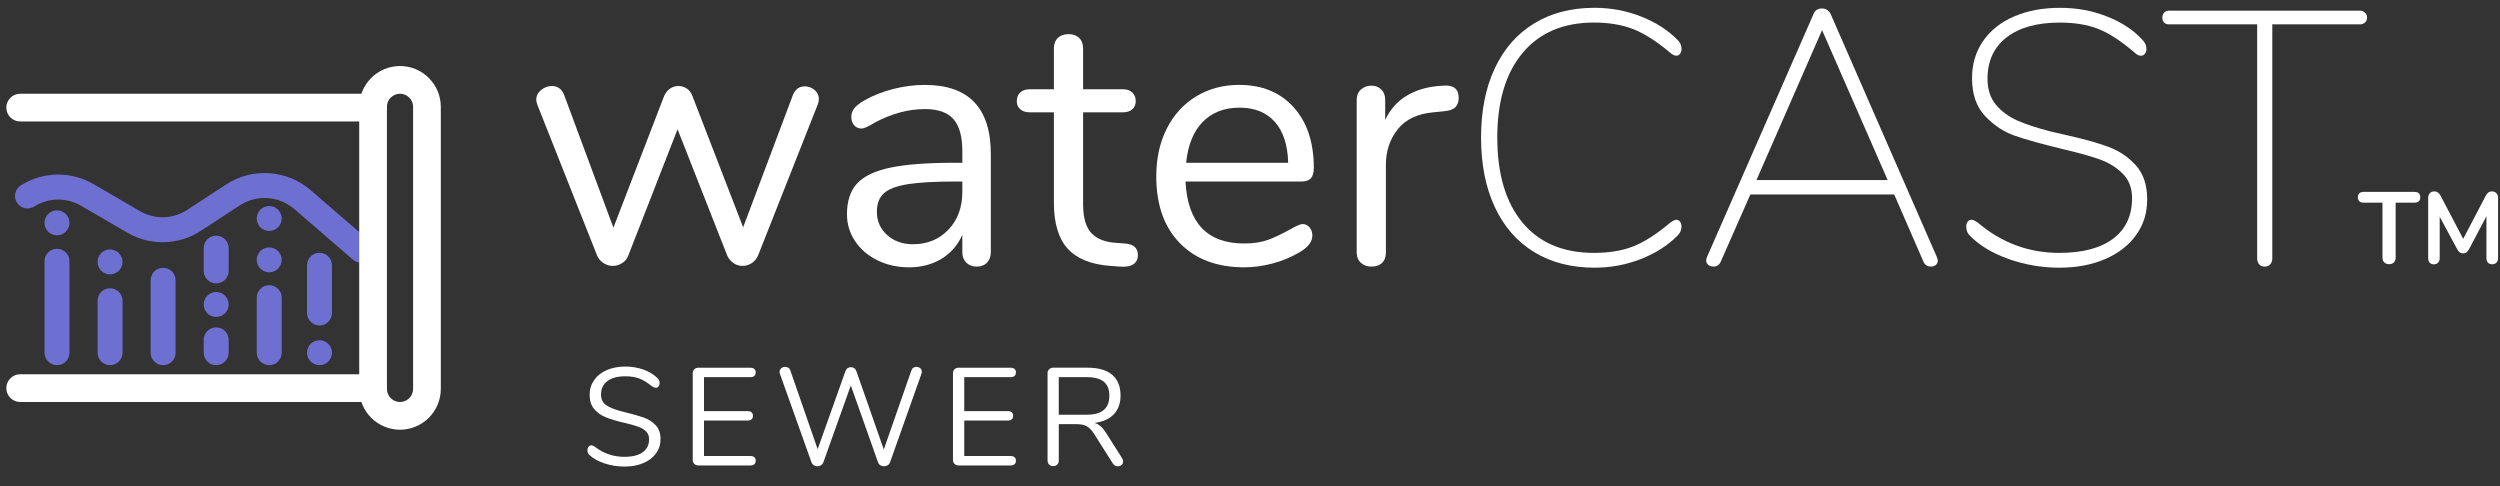
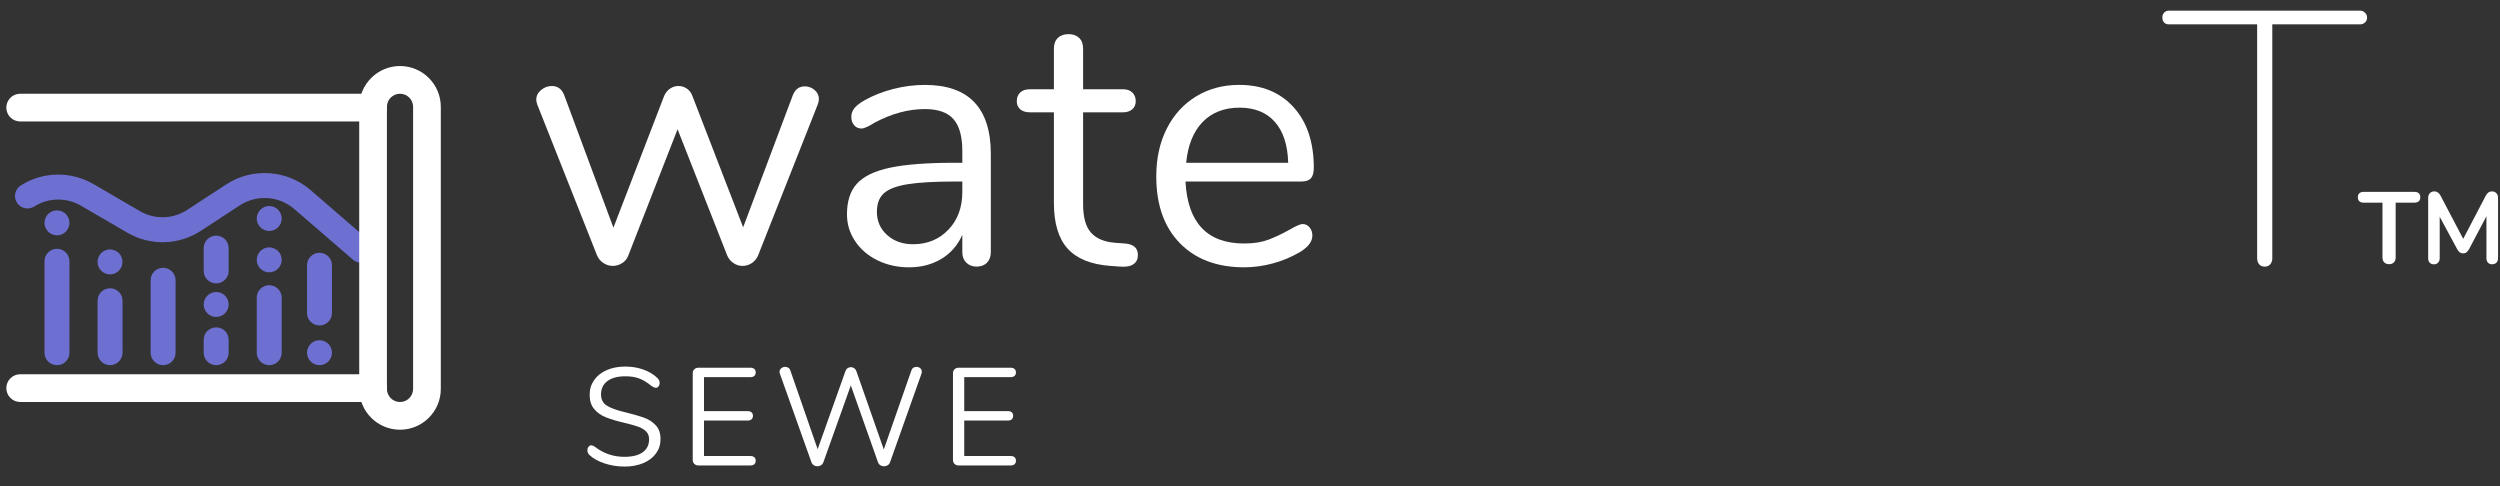
<svg xmlns="http://www.w3.org/2000/svg" width="180" height="35" viewBox="0 0 180 35" fill="none">
  <rect x="0" y="0" width="180" height="35" fill="#333333" stroke="none" />
  <path d="M57.947 6.218C58.206 6.218 58.44 6.304 58.648 6.477C58.855 6.651 58.959 6.867 58.959 7.126C58.959 7.248 58.933 7.378 58.881 7.515L54.573 18.416C54.469 18.642 54.317 18.819 54.12 18.949C53.92 19.079 53.7 19.145 53.457 19.145C53.231 19.145 53.02 19.081 52.822 18.949C52.622 18.819 52.473 18.642 52.367 18.416L48.785 9.306L45.23 18.416C45.144 18.642 44.996 18.819 44.788 18.949C44.581 19.079 44.355 19.145 44.114 19.145C43.888 19.145 43.672 19.081 43.465 18.949C43.257 18.819 43.101 18.642 42.998 18.416L38.689 7.541C38.637 7.404 38.611 7.282 38.611 7.178C38.611 6.903 38.729 6.667 38.963 6.477C39.196 6.288 39.452 6.192 39.727 6.192C40.143 6.192 40.436 6.399 40.61 6.815L44.166 16.392L47.825 6.893C47.929 6.667 48.072 6.495 48.254 6.373C48.436 6.254 48.63 6.192 48.837 6.192C49.061 6.192 49.264 6.252 49.446 6.373C49.628 6.495 49.761 6.667 49.847 6.893L53.507 16.366L57.089 6.841C57.262 6.425 57.546 6.218 57.945 6.218H57.947Z" fill="white" />
  <path d="M71.339 11.097V18.157C71.339 18.468 71.247 18.72 71.066 18.909C70.884 19.099 70.638 19.195 70.325 19.195C70.011 19.195 69.762 19.099 69.572 18.909C69.381 18.72 69.287 18.468 69.287 18.157V16.911C68.957 17.655 68.456 18.23 67.781 18.638C67.107 19.045 66.328 19.247 65.446 19.247C64.631 19.247 63.884 19.083 63.2 18.753C62.517 18.424 61.976 17.967 61.578 17.378C61.179 16.789 60.982 16.14 60.982 15.431C60.982 14.479 61.223 13.74 61.708 13.213C62.193 12.686 62.988 12.305 64.096 12.071C65.204 11.838 66.743 11.72 68.716 11.72H69.287V10.863C69.287 9.825 69.075 9.065 68.652 8.58C68.229 8.094 67.54 7.853 66.59 7.853C65.414 7.853 64.218 8.172 63.008 8.813C62.541 9.107 62.211 9.254 62.022 9.254C61.814 9.254 61.64 9.176 61.503 9.021C61.365 8.865 61.295 8.665 61.295 8.424C61.295 8.182 61.369 7.971 61.517 7.787C61.664 7.605 61.902 7.42 62.231 7.23C62.836 6.885 63.525 6.611 64.294 6.411C65.064 6.212 65.829 6.114 66.59 6.114C69.756 6.114 71.339 7.775 71.339 11.097ZM68.289 16.533C68.955 15.833 69.287 14.928 69.287 13.822V13.069H68.82C67.296 13.069 66.138 13.135 65.342 13.265C64.545 13.395 63.978 13.611 63.643 13.914C63.305 14.217 63.136 14.663 63.136 15.25C63.136 15.925 63.383 16.483 63.876 16.925C64.37 17.366 64.988 17.585 65.731 17.585C66.769 17.585 67.622 17.234 68.287 16.533H68.289Z" fill="white" />
  <path d="M81.928 18.364C81.928 18.658 81.82 18.879 81.605 19.025C81.389 19.173 81.064 19.229 80.631 19.195L79.93 19.143C78.546 19.039 77.524 18.624 76.867 17.897C76.21 17.17 75.881 16.072 75.881 14.601V8.086H74.142C73.849 8.086 73.619 8.012 73.455 7.867C73.29 7.719 73.208 7.525 73.208 7.284C73.208 7.024 73.29 6.817 73.455 6.661C73.619 6.505 73.849 6.427 74.142 6.427H75.881V3.495C75.881 3.165 75.977 2.912 76.167 2.73C76.356 2.548 76.616 2.458 76.945 2.458C77.257 2.458 77.508 2.55 77.698 2.73C77.888 2.912 77.983 3.167 77.983 3.495V6.427H80.864C81.142 6.427 81.361 6.505 81.527 6.661C81.691 6.817 81.773 7.024 81.773 7.284C81.773 7.525 81.691 7.721 81.527 7.867C81.361 8.014 81.142 8.086 80.864 8.086H77.983V14.705C77.983 15.657 78.177 16.344 78.566 16.767C78.956 17.19 79.541 17.43 80.319 17.482L81.02 17.534C81.625 17.585 81.928 17.863 81.928 18.364Z" fill="white" />
  <path d="M94.282 16.366C94.42 16.521 94.49 16.721 94.49 16.963C94.49 17.396 94.186 17.793 93.582 18.157C92.959 18.52 92.302 18.793 91.609 18.975C90.916 19.157 90.242 19.247 89.585 19.247C87.63 19.247 86.085 18.668 84.951 17.508C83.817 16.348 83.252 14.748 83.252 12.706C83.252 11.409 83.501 10.262 84.005 9.266C84.506 8.272 85.21 7.497 86.119 6.942C87.027 6.389 88.061 6.112 89.221 6.112C90.864 6.112 92.172 6.649 93.14 7.721C94.109 8.793 94.594 10.246 94.594 12.081C94.594 12.427 94.524 12.678 94.386 12.834C94.248 12.99 94.023 13.068 93.711 13.068H85.354C85.51 16.044 86.919 17.532 89.585 17.532C90.26 17.532 90.838 17.44 91.324 17.26C91.807 17.078 92.328 16.831 92.881 16.519C93.33 16.26 93.633 16.13 93.789 16.13C93.979 16.13 94.145 16.208 94.282 16.364V16.366ZM86.586 8.787C85.919 9.48 85.526 10.456 85.404 11.72H92.749C92.715 10.44 92.394 9.458 91.789 8.775C91.182 8.092 90.335 7.751 89.245 7.751C88.155 7.751 87.251 8.096 86.584 8.789L86.586 8.787Z" fill="white" />
-   <path d="M105.027 7.048C105.027 7.326 104.949 7.545 104.794 7.709C104.638 7.875 104.37 7.973 103.989 8.009L103.21 8.086C102.051 8.19 101.19 8.601 100.627 9.32C100.064 10.039 99.785 10.881 99.785 11.85V18.157C99.785 18.502 99.689 18.761 99.499 18.935C99.309 19.109 99.058 19.195 98.746 19.195C98.435 19.195 98.179 19.103 97.982 18.921C97.782 18.739 97.682 18.484 97.682 18.157V7.204C97.682 6.875 97.786 6.619 97.994 6.439C98.201 6.258 98.453 6.166 98.746 6.166C99.022 6.166 99.257 6.258 99.447 6.439C99.637 6.621 99.733 6.869 99.733 7.178V8.631C100.096 7.871 100.611 7.29 101.278 6.893C101.943 6.495 102.709 6.262 103.574 6.192L103.937 6.166C104.664 6.114 105.027 6.407 105.027 7.048Z" fill="white" />
-   <path d="M110.452 18.145C109.222 17.392 108.279 16.31 107.623 14.9C106.966 13.491 106.636 11.826 106.636 9.905C106.636 7.985 106.966 6.324 107.623 4.922C108.279 3.521 109.222 2.442 110.452 1.69C111.679 0.937 113.133 0.562 114.812 0.562C115.97 0.562 117.084 0.769 118.148 1.185C119.212 1.6 120.098 2.171 120.809 2.898C120.983 3.071 121.069 3.279 121.069 3.521C121.069 3.658 121.035 3.776 120.965 3.87C120.895 3.966 120.809 4.012 120.705 4.012C120.568 4.012 120.42 3.942 120.264 3.804C119.278 2.973 118.383 2.402 117.577 2.091C116.772 1.78 115.834 1.624 114.762 1.624C112.564 1.624 110.855 2.351 109.635 3.804C108.415 5.257 107.804 7.29 107.804 9.903C107.804 12.517 108.409 14.575 109.621 16.028C110.833 17.482 112.546 18.208 114.76 18.208C115.85 18.208 116.792 18.053 117.589 17.741C118.385 17.43 119.276 16.859 120.262 16.028C120.452 15.89 120.6 15.821 120.703 15.821C120.807 15.821 120.893 15.869 120.963 15.964C121.033 16.06 121.067 16.176 121.067 16.314C121.067 16.555 120.981 16.763 120.807 16.937C120.098 17.663 119.21 18.234 118.146 18.65C117.082 19.065 115.97 19.273 114.81 19.273C113.131 19.273 111.677 18.897 110.45 18.145H110.452Z" fill="white" />
-   <path d="M139.52 18.753C139.52 18.891 139.472 18.999 139.378 19.077C139.282 19.155 139.167 19.193 139.029 19.193C138.769 19.193 138.588 19.071 138.484 18.829L136.382 14.002H126.026L123.898 18.829C123.794 19.071 123.62 19.193 123.379 19.193C123.187 19.193 123.041 19.133 122.937 19.011C122.834 18.889 122.816 18.733 122.886 18.544L130.568 1.025C130.672 0.747 130.879 0.61 131.191 0.61C131.328 0.61 131.454 0.648 131.566 0.725C131.678 0.803 131.76 0.903 131.814 1.025L139.47 18.544C139.504 18.648 139.522 18.718 139.522 18.751L139.52 18.753ZM135.912 12.966L131.189 2.169L126.465 12.966H135.912Z" fill="white" />
-   <path d="M144.593 18.638C143.407 18.214 142.479 17.647 141.804 16.937C141.648 16.781 141.57 16.573 141.57 16.314C141.57 16.176 141.604 16.058 141.674 15.964C141.744 15.869 141.83 15.821 141.934 15.821C142.055 15.821 142.211 15.89 142.401 16.028C144.114 17.482 146.068 18.208 148.266 18.208C149.945 18.208 151.237 17.867 152.146 17.184C153.054 16.501 153.509 15.527 153.509 14.265C153.509 13.539 153.283 12.952 152.834 12.501C152.385 12.051 151.83 11.71 151.173 11.474C150.516 11.241 149.634 10.995 148.526 10.736C147.021 10.372 145.871 10.053 145.074 9.775C144.278 9.5 143.565 9.027 142.932 8.362C142.301 7.697 141.986 6.783 141.986 5.625C141.986 4.621 142.249 3.734 142.776 2.964C143.303 2.195 144.048 1.602 145.008 1.187C145.968 0.771 147.071 0.564 148.318 0.564C149.566 0.564 150.64 0.771 151.704 1.187C152.768 1.602 153.629 2.173 154.286 2.9C154.459 3.089 154.545 3.297 154.545 3.523C154.545 3.66 154.505 3.778 154.429 3.872C154.352 3.968 154.26 4.014 154.156 4.014C154 4.014 153.852 3.944 153.715 3.806C152.728 2.958 151.846 2.383 151.067 2.079C150.289 1.776 149.37 1.626 148.316 1.626C146.673 1.626 145.392 1.981 144.475 2.69C143.559 3.399 143.1 4.395 143.1 5.675C143.1 6.435 143.303 7.058 143.709 7.543C144.116 8.029 144.635 8.408 145.266 8.685C145.897 8.963 146.689 9.222 147.642 9.464L148.758 9.723C150.003 10.001 151.016 10.28 151.794 10.568C152.573 10.855 153.234 11.299 153.781 11.904C154.326 12.508 154.597 13.323 154.597 14.343C154.597 15.364 154.334 16.168 153.807 16.913C153.28 17.657 152.535 18.236 151.575 18.652C150.614 19.067 149.512 19.274 148.266 19.274C147.021 19.274 145.779 19.063 144.593 18.64V18.638Z" fill="white" />
  <path d="M162.657 19.027C162.561 18.915 162.515 18.771 162.515 18.598V1.754H156.156C156.019 1.754 155.905 1.712 155.819 1.624C155.731 1.538 155.689 1.416 155.689 1.261C155.689 1.123 155.731 1.005 155.819 0.911C155.905 0.815 156.019 0.767 156.156 0.767H169.938C170.06 0.767 170.171 0.815 170.275 0.911C170.379 1.007 170.431 1.123 170.431 1.261C170.431 1.416 170.379 1.538 170.275 1.624C170.171 1.712 170.06 1.754 169.938 1.754H163.605V18.598C163.605 18.771 163.557 18.913 163.461 19.027C163.366 19.139 163.232 19.197 163.06 19.197C162.888 19.197 162.753 19.141 162.659 19.027H162.657Z" fill="white" />
  <path d="M171.667 18.893C171.581 18.807 171.539 18.694 171.539 18.552V14.593H170.205C169.912 14.593 169.766 14.463 169.766 14.204C169.766 13.944 169.912 13.814 170.205 13.814H173.821C174.114 13.814 174.26 13.944 174.26 14.204C174.26 14.463 174.114 14.593 173.821 14.593H172.487V18.552C172.487 18.694 172.445 18.807 172.36 18.893C172.274 18.979 172.16 19.021 172.018 19.021C171.876 19.021 171.755 18.979 171.671 18.893H171.667Z" fill="white" />
  <path d="M179.736 13.906C179.82 13.992 179.86 14.106 179.86 14.247V18.588C179.86 18.726 179.82 18.831 179.742 18.911C179.665 18.989 179.561 19.029 179.435 19.029C179.309 19.029 179.207 18.989 179.134 18.911C179.06 18.833 179.024 18.726 179.024 18.588V15.567L177.778 17.929C177.72 18.037 177.656 18.117 177.586 18.166C177.518 18.218 177.437 18.244 177.345 18.244C177.253 18.244 177.171 18.22 177.103 18.171C177.035 18.123 176.971 18.041 176.911 17.929L175.658 15.605V18.59C175.658 18.721 175.62 18.827 175.544 18.909C175.468 18.991 175.366 19.031 175.24 19.031C175.115 19.031 175.013 18.991 174.939 18.913C174.865 18.835 174.829 18.727 174.829 18.59V14.249C174.829 14.108 174.869 13.994 174.951 13.908C175.031 13.822 175.141 13.78 175.276 13.78C175.466 13.78 175.616 13.886 175.724 14.096L177.351 17.198L178.972 14.096C179.08 13.886 179.223 13.78 179.405 13.78C179.543 13.78 179.653 13.822 179.734 13.908L179.736 13.906Z" fill="white" />
  <path d="M43.535 33.367C43.079 33.218 42.714 33.016 42.443 32.763C42.343 32.669 42.293 32.553 42.293 32.413C42.293 32.319 42.319 32.237 42.373 32.17C42.427 32.1 42.489 32.064 42.562 32.064C42.648 32.064 42.742 32.1 42.842 32.174C43.461 32.653 44.166 32.892 44.958 32.892C45.531 32.892 45.97 32.782 46.276 32.563C46.581 32.343 46.735 32.03 46.735 31.625C46.735 31.391 46.661 31.203 46.515 31.059C46.37 30.916 46.176 30.802 45.936 30.716C45.697 30.63 45.373 30.541 44.968 30.447C44.423 30.321 43.976 30.187 43.627 30.047C43.277 29.908 42.994 29.708 42.778 29.448C42.562 29.189 42.455 28.849 42.455 28.43C42.455 28.011 42.562 27.678 42.778 27.366C42.994 27.057 43.297 26.817 43.686 26.647C44.076 26.478 44.519 26.392 45.018 26.392C45.483 26.392 45.918 26.464 46.322 26.608C46.725 26.751 47.062 26.955 47.336 27.222C47.442 27.328 47.496 27.446 47.496 27.572C47.496 27.666 47.47 27.747 47.416 27.815C47.362 27.885 47.3 27.921 47.226 27.921C47.152 27.921 47.056 27.885 46.937 27.811C46.611 27.546 46.308 27.358 46.028 27.252C45.749 27.146 45.413 27.093 45.02 27.093C44.467 27.093 44.038 27.208 43.732 27.438C43.427 27.668 43.273 27.989 43.273 28.402C43.273 28.756 43.409 29.019 43.678 29.195C43.948 29.371 44.361 29.526 44.92 29.66C45.525 29.806 46.002 29.942 46.348 30.063C46.693 30.187 46.98 30.371 47.212 30.618C47.442 30.864 47.557 31.193 47.557 31.607C47.557 32.02 47.45 32.345 47.232 32.645C47.017 32.944 46.711 33.178 46.318 33.343C45.924 33.509 45.475 33.593 44.97 33.593C44.465 33.593 43.994 33.517 43.539 33.369L43.535 33.367Z" fill="white" />
  <path d="M49.993 33.403C49.917 33.33 49.877 33.234 49.877 33.114V26.875C49.877 26.755 49.915 26.659 49.993 26.585C50.069 26.512 50.171 26.476 50.299 26.476H54.032C54.152 26.476 54.246 26.506 54.312 26.566C54.377 26.625 54.411 26.709 54.411 26.815C54.411 26.921 54.377 27.005 54.312 27.065C54.246 27.125 54.152 27.154 54.032 27.154H50.688V29.6H53.832C53.952 29.6 54.046 29.63 54.112 29.69C54.178 29.75 54.212 29.834 54.212 29.94C54.212 30.045 54.178 30.129 54.112 30.189C54.046 30.249 53.952 30.279 53.832 30.279H50.688V32.834H54.032C54.152 32.834 54.246 32.862 54.312 32.92C54.377 32.976 54.411 33.062 54.411 33.174C54.411 33.28 54.377 33.364 54.312 33.423C54.246 33.483 54.152 33.513 54.032 33.513H50.299C50.173 33.513 50.071 33.477 49.993 33.403Z" fill="white" />
  <path d="M65.759 26.48C65.825 26.436 65.899 26.414 65.979 26.414C66.085 26.414 66.176 26.446 66.254 26.508C66.33 26.572 66.37 26.655 66.37 26.763C66.37 26.809 66.36 26.863 66.34 26.923L64.084 33.282C64.05 33.375 63.994 33.447 63.914 33.497C63.834 33.547 63.745 33.573 63.645 33.573C63.551 33.573 63.465 33.549 63.385 33.497C63.306 33.445 63.25 33.375 63.216 33.282L61.259 27.751L59.283 33.282C59.249 33.375 59.193 33.447 59.113 33.497C59.033 33.547 58.947 33.573 58.853 33.573C58.76 33.573 58.674 33.549 58.594 33.497C58.514 33.445 58.458 33.375 58.424 33.282L56.158 26.923C56.138 26.869 56.128 26.819 56.128 26.773C56.128 26.667 56.17 26.579 56.252 26.514C56.336 26.448 56.43 26.414 56.538 26.414C56.617 26.414 56.691 26.436 56.761 26.48C56.831 26.524 56.879 26.587 56.905 26.673L58.871 32.343L60.868 26.733C60.902 26.633 60.954 26.558 61.028 26.51C61.101 26.46 61.181 26.434 61.267 26.434C61.353 26.434 61.433 26.46 61.507 26.514C61.581 26.567 61.632 26.643 61.666 26.743L63.633 32.363L65.619 26.673C65.645 26.587 65.693 26.522 65.759 26.48Z" fill="white" />
  <path d="M68.73 33.403C68.654 33.33 68.614 33.234 68.614 33.114V26.875C68.614 26.755 68.652 26.659 68.73 26.585C68.806 26.512 68.908 26.476 69.035 26.476H72.769C72.888 26.476 72.982 26.506 73.048 26.566C73.114 26.625 73.148 26.709 73.148 26.815C73.148 26.921 73.114 27.005 73.048 27.065C72.982 27.125 72.888 27.154 72.769 27.154H69.425V29.6H72.569C72.689 29.6 72.783 29.63 72.849 29.69C72.914 29.75 72.948 29.834 72.948 29.94C72.948 30.045 72.914 30.129 72.849 30.189C72.783 30.249 72.689 30.279 72.569 30.279H69.425V32.834H72.769C72.888 32.834 72.982 32.862 73.048 32.92C73.114 32.976 73.148 33.062 73.148 33.174C73.148 33.28 73.114 33.364 73.048 33.423C72.982 33.483 72.888 33.513 72.769 33.513H69.035C68.909 33.513 68.808 33.477 68.73 33.403Z" fill="white" />
-   <path d="M80.862 33.234C80.862 33.334 80.824 33.415 80.749 33.479C80.673 33.543 80.585 33.573 80.485 33.573C80.331 33.573 80.211 33.507 80.126 33.373L78.788 31.257C78.614 30.984 78.435 30.796 78.249 30.692C78.063 30.588 77.81 30.537 77.49 30.537H76.233V33.142C76.233 33.268 76.197 33.369 76.123 33.445C76.049 33.521 75.953 33.561 75.833 33.561C75.707 33.561 75.608 33.523 75.534 33.445C75.46 33.367 75.424 33.268 75.424 33.142V26.873C75.424 26.753 75.462 26.657 75.54 26.584C75.616 26.51 75.717 26.474 75.845 26.474H78.321C79.085 26.474 79.67 26.643 80.074 26.983C80.477 27.322 80.679 27.821 80.679 28.48C80.679 29.039 80.517 29.488 80.194 29.828C79.87 30.167 79.411 30.373 78.812 30.447C78.978 30.5 79.127 30.586 79.261 30.706C79.395 30.826 79.527 30.992 79.66 31.205L80.798 33.002C80.844 33.076 80.868 33.152 80.868 33.232L80.862 33.234ZM78.247 29.86C78.792 29.86 79.201 29.746 79.469 29.52C79.738 29.295 79.874 28.951 79.874 28.492C79.874 28.033 79.74 27.703 79.475 27.484C79.209 27.264 78.8 27.154 78.247 27.154H76.231V29.86H78.247Z" fill="white" />
  <path d="M7.922 19.756C7.686 19.756 7.455 19.66 7.287 19.492C7.245 19.45 7.207 19.404 7.175 19.356C7.143 19.308 7.115 19.255 7.093 19.201C7.071 19.147 7.053 19.089 7.041 19.033C7.029 18.975 7.024 18.915 7.024 18.857C7.024 18.799 7.029 18.739 7.041 18.682C7.053 18.624 7.069 18.568 7.093 18.514C7.115 18.46 7.143 18.408 7.175 18.358C7.207 18.308 7.245 18.262 7.287 18.222C7.495 18.015 7.806 17.917 8.098 17.977C8.155 17.989 8.211 18.005 8.265 18.029C8.319 18.051 8.371 18.079 8.421 18.111C8.471 18.143 8.517 18.18 8.557 18.222C8.724 18.39 8.82 18.622 8.82 18.857C8.82 18.915 8.814 18.975 8.802 19.033C8.79 19.091 8.774 19.147 8.75 19.201C8.728 19.255 8.701 19.306 8.669 19.356C8.637 19.406 8.599 19.452 8.557 19.492C8.515 19.534 8.469 19.572 8.421 19.604C8.373 19.636 8.319 19.664 8.265 19.686C8.211 19.708 8.155 19.726 8.098 19.738C8.04 19.75 7.98 19.756 7.922 19.756Z" fill="#6E70D1" />
  <path d="M4.103 26.292C3.606 26.292 3.204 25.891 3.204 25.394V18.811C3.204 18.314 3.606 17.913 4.103 17.913C4.6 17.913 5.001 18.314 5.001 18.811V25.394C5.001 25.891 4.6 26.292 4.103 26.292Z" fill="#6E70D1" />
  <path d="M4.103 16.943C4.045 16.943 3.985 16.937 3.927 16.925C3.869 16.913 3.813 16.897 3.759 16.873C3.705 16.851 3.653 16.823 3.604 16.791C3.554 16.759 3.508 16.721 3.468 16.679C3.3 16.511 3.204 16.28 3.204 16.044C3.204 15.809 3.3 15.577 3.468 15.409C3.51 15.367 3.556 15.329 3.604 15.298C3.651 15.266 3.705 15.238 3.759 15.216C3.813 15.194 3.869 15.176 3.927 15.164C4.043 15.14 4.163 15.14 4.278 15.164C4.336 15.176 4.392 15.192 4.446 15.216C4.5 15.238 4.552 15.266 4.602 15.298C4.652 15.329 4.698 15.367 4.738 15.409C4.905 15.577 5.001 15.809 5.001 16.044C5.001 16.28 4.905 16.511 4.738 16.679C4.696 16.721 4.65 16.759 4.602 16.791C4.554 16.823 4.5 16.851 4.446 16.873C4.392 16.895 4.336 16.913 4.278 16.925C4.22 16.937 4.161 16.943 4.103 16.943Z" fill="#6E70D1" />
  <path d="M7.924 26.292C7.866 26.292 7.806 26.286 7.748 26.274C7.69 26.262 7.634 26.244 7.581 26.222C7.527 26.2 7.475 26.172 7.425 26.14C7.375 26.108 7.329 26.07 7.289 26.029C7.121 25.861 7.026 25.629 7.026 25.394C7.026 25.158 7.121 24.924 7.289 24.759C7.331 24.717 7.377 24.679 7.425 24.647C7.473 24.615 7.527 24.587 7.581 24.565C7.634 24.543 7.69 24.525 7.748 24.513C7.864 24.489 7.984 24.489 8.1 24.513C8.158 24.525 8.213 24.541 8.267 24.565C8.321 24.587 8.373 24.615 8.423 24.647C8.473 24.679 8.519 24.717 8.559 24.759C8.726 24.927 8.822 25.158 8.822 25.394C8.822 25.629 8.726 25.861 8.559 26.029C8.517 26.07 8.471 26.108 8.423 26.14C8.375 26.172 8.321 26.2 8.267 26.222C8.213 26.244 8.155 26.262 8.1 26.274C8.042 26.286 7.982 26.292 7.924 26.292Z" fill="#6E70D1" />
  <path d="M7.924 26.047C7.427 26.047 7.026 25.645 7.026 25.148V21.654C7.026 21.157 7.427 20.756 7.924 20.756C8.421 20.756 8.822 21.157 8.822 21.654V25.148C8.822 25.645 8.421 26.047 7.924 26.047Z" fill="#6E70D1" />
  <path d="M11.743 26.292C11.246 26.292 10.845 25.891 10.845 25.394V20.181C10.845 19.684 11.246 19.282 11.743 19.282C12.24 19.282 12.642 19.684 12.642 20.181V25.394C12.642 25.891 12.24 26.292 11.743 26.292Z" fill="#6E70D1" />
  <path d="M15.564 26.292C15.067 26.292 14.666 25.891 14.666 25.394V24.469C14.666 23.972 15.067 23.571 15.564 23.571C16.061 23.571 16.463 23.972 16.463 24.469V25.394C16.463 25.891 16.061 26.292 15.564 26.292Z" fill="#6E70D1" />
  <path d="M15.564 22.82C15.507 22.82 15.447 22.814 15.389 22.802C15.331 22.79 15.275 22.774 15.221 22.75C15.167 22.728 15.115 22.701 15.065 22.669C15.015 22.637 14.969 22.599 14.93 22.557C14.762 22.389 14.666 22.157 14.666 21.922C14.666 21.864 14.672 21.804 14.684 21.746C14.696 21.688 14.712 21.632 14.736 21.578C14.758 21.524 14.786 21.473 14.818 21.423C14.85 21.373 14.888 21.327 14.93 21.287C14.971 21.245 15.017 21.207 15.065 21.175C15.113 21.143 15.167 21.115 15.221 21.093C15.275 21.071 15.331 21.053 15.389 21.041C15.505 21.017 15.624 21.017 15.74 21.041C15.798 21.053 15.854 21.069 15.908 21.093C15.962 21.115 16.014 21.143 16.064 21.175C16.113 21.207 16.159 21.245 16.199 21.287C16.241 21.329 16.279 21.375 16.311 21.423C16.343 21.471 16.371 21.523 16.393 21.578C16.415 21.632 16.433 21.688 16.445 21.746C16.457 21.804 16.463 21.864 16.463 21.922C16.463 22.157 16.367 22.389 16.199 22.557C16.157 22.599 16.111 22.637 16.064 22.669C16.016 22.701 15.962 22.728 15.908 22.75C15.854 22.772 15.798 22.79 15.74 22.802C15.682 22.814 15.622 22.82 15.564 22.82Z" fill="#6E70D1" />
  <path d="M15.564 20.404C15.067 20.404 14.666 20.003 14.666 19.506V17.865C14.666 17.368 15.067 16.967 15.564 16.967C16.061 16.967 16.463 17.368 16.463 17.865V19.506C16.463 20.003 16.061 20.404 15.564 20.404Z" fill="#6E70D1" />
  <path d="M19.384 26.292C18.887 26.292 18.485 25.891 18.485 25.394V21.435C18.485 20.938 18.887 20.536 19.384 20.536C19.881 20.536 20.282 20.938 20.282 21.435V25.394C20.282 25.891 19.881 26.292 19.384 26.292Z" fill="#6E70D1" />
  <path d="M19.384 19.608C19.148 19.608 18.916 19.512 18.749 19.344C18.581 19.177 18.485 18.945 18.485 18.709C18.485 18.652 18.491 18.592 18.503 18.534C18.515 18.476 18.531 18.42 18.555 18.366C18.577 18.312 18.605 18.26 18.637 18.21C18.669 18.16 18.707 18.115 18.749 18.075C18.956 17.867 19.268 17.771 19.559 17.829C19.617 17.841 19.673 17.859 19.727 17.881C19.781 17.903 19.833 17.931 19.883 17.963C19.933 17.995 19.979 18.033 20.018 18.075C20.06 18.117 20.098 18.163 20.13 18.21C20.162 18.258 20.19 18.312 20.212 18.366C20.234 18.42 20.252 18.478 20.264 18.534C20.276 18.592 20.282 18.652 20.282 18.709C20.282 18.945 20.186 19.177 20.018 19.344C19.977 19.386 19.931 19.424 19.883 19.456C19.835 19.488 19.781 19.516 19.727 19.538C19.673 19.56 19.617 19.578 19.559 19.59C19.501 19.602 19.442 19.608 19.384 19.608Z" fill="#6E70D1" />
  <path d="M19.384 16.631C19.148 16.631 18.914 16.535 18.749 16.368C18.581 16.2 18.485 15.968 18.485 15.733C18.485 15.675 18.491 15.615 18.503 15.557C18.515 15.499 18.531 15.443 18.555 15.389C18.577 15.336 18.605 15.284 18.637 15.234C18.669 15.184 18.707 15.138 18.749 15.098C18.791 15.056 18.837 15.018 18.884 14.986C18.932 14.954 18.986 14.926 19.04 14.904C19.094 14.882 19.15 14.864 19.208 14.852C19.499 14.793 19.811 14.89 20.018 15.098C20.06 15.14 20.098 15.186 20.13 15.234C20.162 15.282 20.19 15.336 20.212 15.389C20.234 15.443 20.252 15.499 20.264 15.557C20.276 15.615 20.282 15.675 20.282 15.733C20.282 15.97 20.186 16.2 20.018 16.368C19.851 16.535 19.619 16.631 19.384 16.631Z" fill="#6E70D1" />
  <path d="M23.003 26.292C22.945 26.292 22.885 26.286 22.828 26.274C22.77 26.262 22.714 26.244 22.66 26.222C22.606 26.2 22.554 26.172 22.504 26.14C22.454 26.108 22.408 26.07 22.368 26.029C22.201 25.861 22.105 25.629 22.105 25.394C22.105 25.158 22.201 24.927 22.368 24.759C22.41 24.717 22.456 24.679 22.504 24.647C22.552 24.615 22.606 24.587 22.66 24.565C22.714 24.543 22.77 24.525 22.828 24.513C22.943 24.489 23.063 24.489 23.179 24.513C23.237 24.525 23.293 24.541 23.346 24.565C23.4 24.587 23.452 24.615 23.502 24.647C23.552 24.679 23.598 24.717 23.638 24.759C23.806 24.927 23.901 25.158 23.901 25.394C23.901 25.629 23.806 25.861 23.638 26.029C23.47 26.196 23.239 26.292 23.003 26.292Z" fill="#6E70D1" />
  <path d="M23.003 23.433C22.506 23.433 22.105 23.032 22.105 22.535V19.099C22.105 18.602 22.506 18.2 23.003 18.2C23.5 18.2 23.901 18.602 23.901 19.099V22.535C23.901 23.032 23.5 23.433 23.003 23.433Z" fill="#6E70D1" />
  <path d="M25.996 18.911C25.788 18.911 25.578 18.839 25.409 18.694L21.182 15.044C20.088 14.1 18.479 13.992 17.271 14.783L14.47 16.613C12.859 17.665 10.825 17.719 9.16 16.749L5.834 14.812C4.782 14.2 3.488 14.222 2.458 14.87C2.038 15.134 1.483 15.008 1.218 14.589C0.954 14.17 1.08 13.615 1.499 13.349C3.099 12.343 5.105 12.309 6.738 13.259L10.064 15.196C11.136 15.821 12.448 15.787 13.486 15.108L16.287 13.277C18.164 12.051 20.659 12.217 22.356 13.682L26.583 17.332C26.958 17.655 27 18.224 26.675 18.6C26.497 18.805 26.245 18.911 25.994 18.911H25.996Z" fill="#6E70D1" />
  <path d="M26.862 8.745H1.453C0.902 8.745 0.455 8.298 0.455 7.747C0.455 7.196 0.902 6.749 1.453 6.749H26.862C27.413 6.749 27.86 7.196 27.86 7.747C27.86 8.298 27.413 8.745 26.862 8.745Z" fill="white" />
  <path d="M28.801 30.94C27.182 30.94 25.864 29.622 25.864 28.003V7.691C25.864 6.072 27.182 4.754 28.801 4.754C30.42 4.754 31.738 6.072 31.738 7.691V28.003C31.738 29.622 30.42 30.94 28.801 30.94ZM28.801 6.749C28.282 6.749 27.858 7.172 27.858 7.691V28.003C27.858 28.522 28.282 28.945 28.801 28.945C29.32 28.945 29.743 28.522 29.743 28.003V7.691C29.743 7.172 29.32 6.749 28.801 6.749Z" fill="white" />
  <path d="M26.862 28.943H1.453C0.902 28.943 0.455 28.496 0.455 27.945C0.455 27.394 0.902 26.947 1.453 26.947H26.862C27.413 26.947 27.86 27.394 27.86 27.945C27.86 28.496 27.413 28.943 26.862 28.943Z" fill="white" />
</svg>